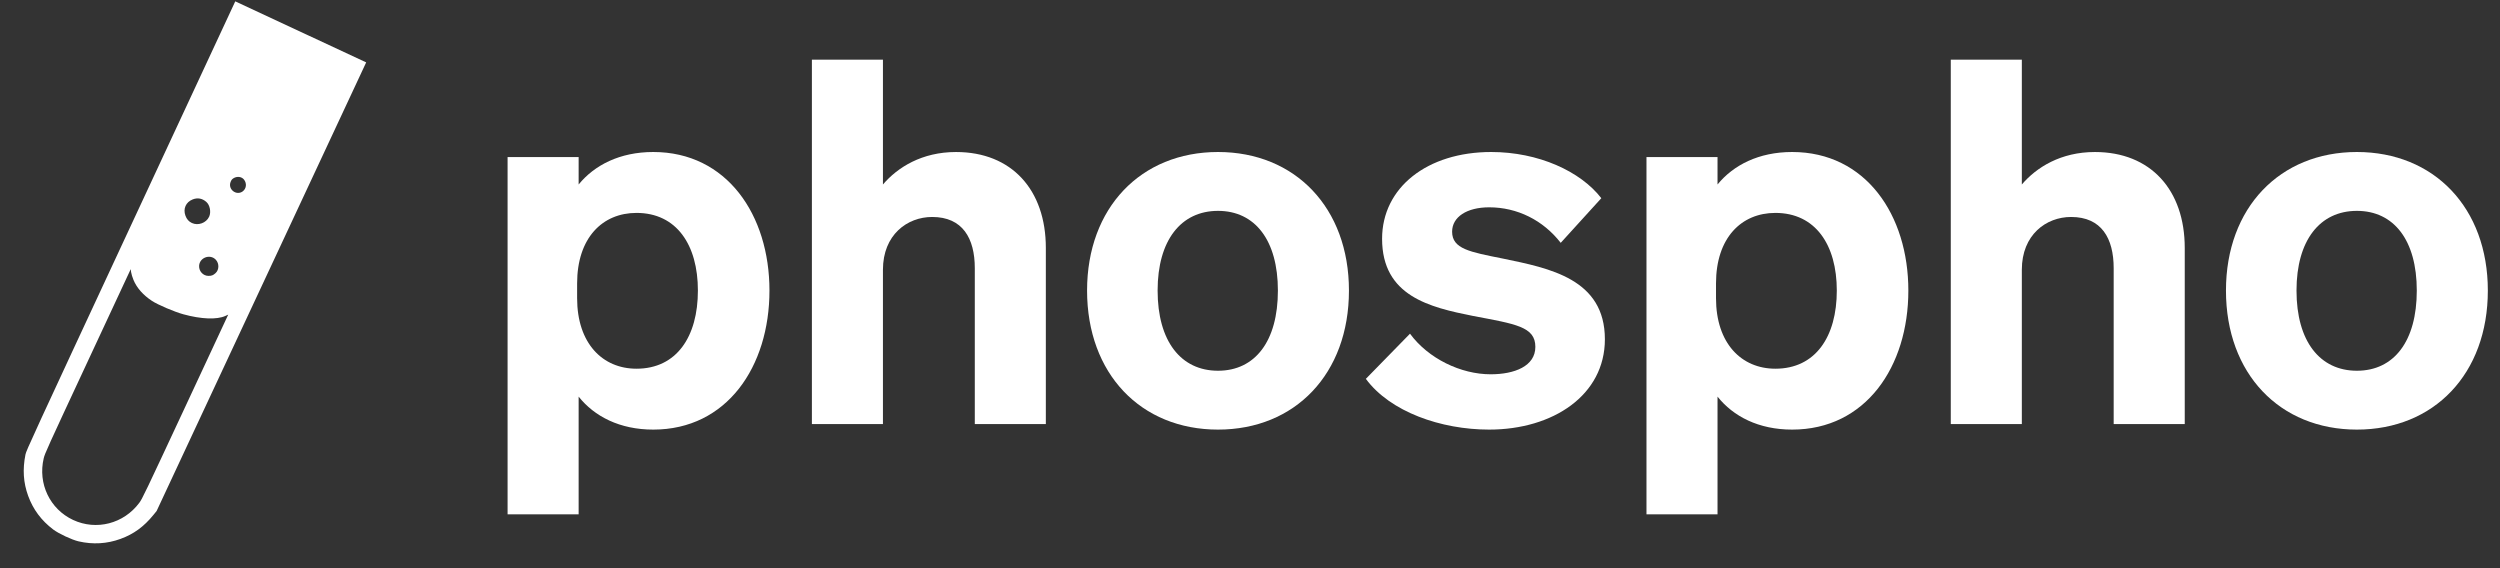
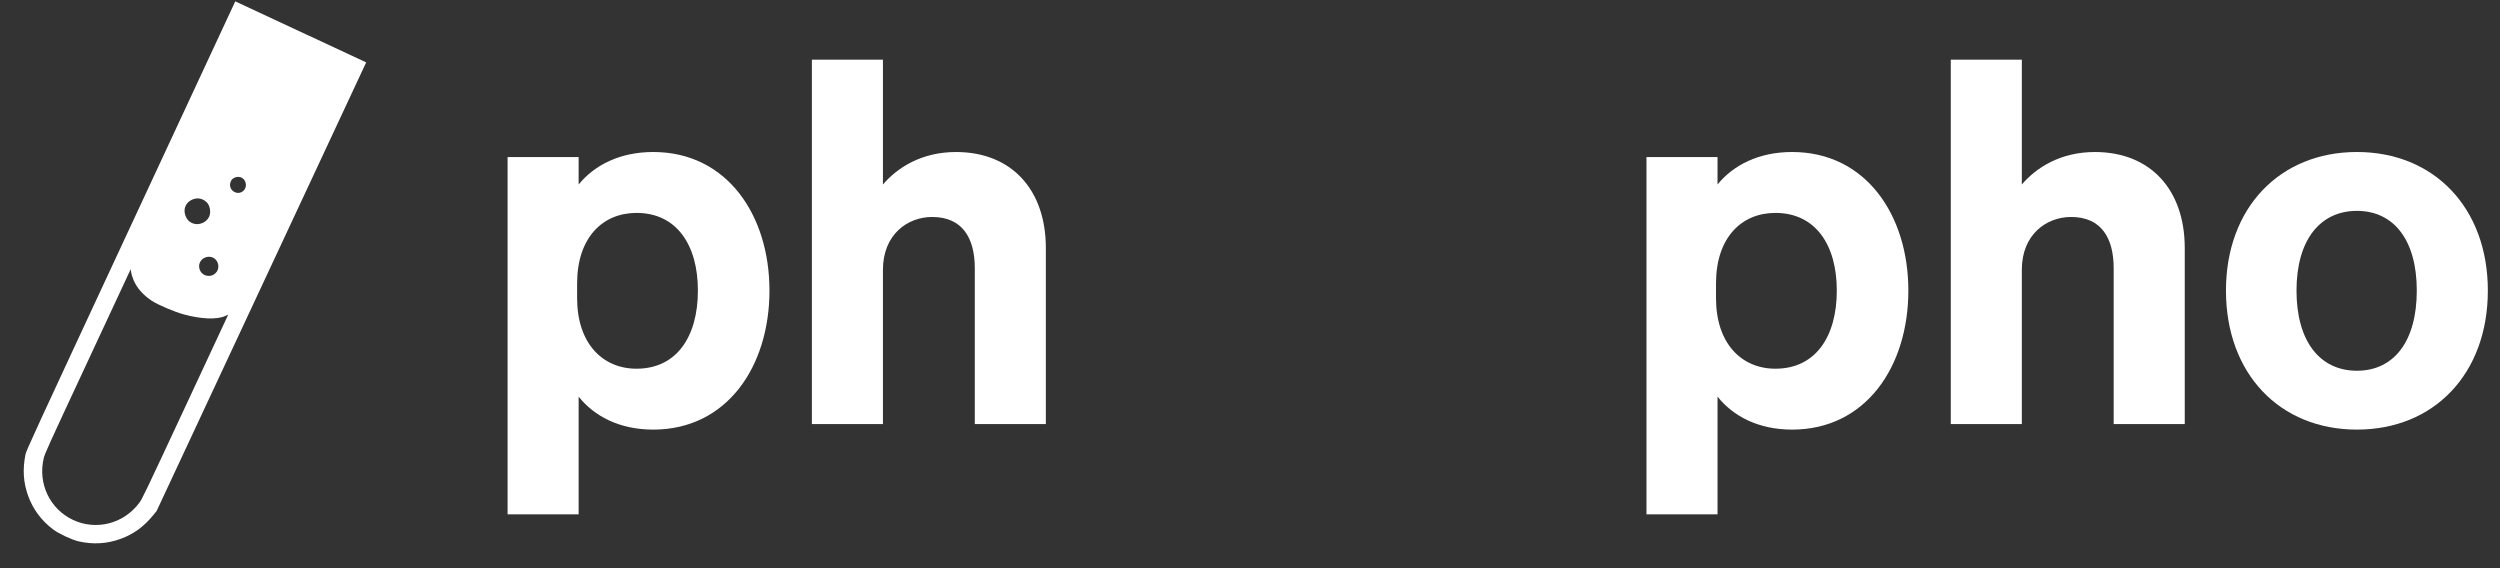
<svg xmlns="http://www.w3.org/2000/svg" width="176" height="40" viewBox="0 0 176 40" fill="none">
  <rect x="0" y="0" width="176" height="40" fill="#333333" stroke="none" />
  <g clip-path="url(#clip0_643_10)">
    <path fill-rule="evenodd" clip-rule="evenodd" d="M9.208 15.895C2.216 30.916 1.85 31.71 1.793 31.995C1.582 33.045 1.643 33.976 1.982 34.908C2.33 35.864 2.91 36.643 3.741 37.273C4.127 37.566 5.062 38.004 5.53 38.111C6.54 38.344 7.528 38.287 8.483 37.939C9.412 37.601 10.127 37.08 10.803 36.249L11.027 35.973L18.403 20.183L25.779 4.392L21.171 2.244L16.563 0.095L9.208 15.895ZM17.182 12.648C17.389 12.917 17.345 13.284 17.084 13.475C16.645 13.795 16.041 13.337 16.228 12.826C16.279 12.686 16.327 12.62 16.426 12.556C16.684 12.39 17.015 12.43 17.182 12.648ZM14.519 14.209C14.779 14.431 14.875 14.929 14.722 15.259C14.517 15.697 13.949 15.904 13.511 15.7C13.29 15.597 13.146 15.433 13.054 15.181C12.877 14.695 13.085 14.228 13.563 14.04C13.906 13.904 14.229 13.961 14.519 14.209ZM15.199 18.291C15.44 18.556 15.429 18.996 15.176 19.227C15.004 19.383 14.892 19.426 14.664 19.422C14.299 19.416 14.002 19.094 14.017 18.721C14.041 18.129 14.8 17.853 15.199 18.291ZM9.399 19.711C9.629 20.268 10.079 20.776 10.701 21.185C11.112 21.456 12.278 21.953 12.906 22.125C14.165 22.471 15.266 22.515 15.867 22.241L16.067 22.15L13.047 28.627C10.164 34.807 10.016 35.118 9.803 35.403C8.708 36.87 6.783 37.367 5.148 36.605C3.513 35.843 2.656 34.048 3.077 32.266C3.159 31.92 3.301 31.607 6.183 25.426L9.203 18.948L9.23 19.159C9.245 19.276 9.321 19.524 9.399 19.711Z" fill="white" />
    <path d="M45.988 30.244C43.63 30.244 41.844 29.315 40.736 27.922V36.211H35.734V11.058H40.736V12.988C41.844 11.63 43.63 10.701 45.988 10.701C51.169 10.701 54.17 15.131 54.17 20.455C54.17 25.814 51.169 30.244 45.988 30.244ZM40.629 19.955V20.991C40.629 24.171 42.415 25.957 44.809 25.957C47.632 25.957 49.132 23.706 49.132 20.455C49.132 17.239 47.632 14.989 44.809 14.989C42.415 14.989 40.629 16.739 40.629 19.955Z" fill="white" />
    <path d="M57.157 29.852V4.199H62.159V12.988C63.195 11.774 64.91 10.702 67.304 10.702C71.234 10.702 73.627 13.381 73.627 17.454V29.852H68.626V18.883C68.626 16.775 67.768 15.275 65.624 15.275C63.874 15.275 62.159 16.525 62.159 18.991V29.852H57.157Z" fill="white" />
-     <path d="M94.966 20.455C94.966 26.314 91.178 30.244 85.748 30.244C80.317 30.244 76.53 26.314 76.53 20.455C76.53 14.631 80.317 10.701 85.748 10.701C91.178 10.701 94.966 14.631 94.966 20.455ZM81.496 20.455C81.496 24.027 83.14 26.1 85.748 26.1C88.356 26.1 89.964 24.027 89.964 20.455C89.964 16.918 88.356 14.845 85.748 14.845C83.14 14.845 81.496 16.918 81.496 20.455Z" fill="white" />
-     <path d="M96.156 26.671L99.264 23.492C100.55 25.242 102.837 26.35 104.945 26.35C106.623 26.35 108.089 25.778 108.089 24.421C108.089 22.991 106.696 22.813 103.694 22.241C100.657 21.634 97.299 20.848 97.299 16.811C97.299 13.202 100.479 10.701 104.981 10.701C108.303 10.701 111.269 12.059 112.733 13.952L109.875 17.096C108.625 15.489 106.802 14.595 104.838 14.595C103.265 14.595 102.229 15.274 102.229 16.31C102.229 17.525 103.48 17.739 105.803 18.204C109.089 18.883 112.984 19.633 112.984 23.885C112.984 27.815 109.339 30.244 104.838 30.244C101.443 30.244 97.871 28.994 96.156 26.671Z" fill="white" />
    <path d="M126.166 30.244C123.808 30.244 122.022 29.315 120.914 27.922V36.211H115.912V11.058H120.914V12.988C122.022 11.63 123.808 10.701 126.166 10.701C131.346 10.701 134.348 15.131 134.348 20.455C134.348 25.814 131.346 30.244 126.166 30.244ZM120.807 19.955V20.991C120.807 24.171 122.593 25.957 124.987 25.957C127.81 25.957 129.311 23.706 129.311 20.455C129.311 17.239 127.81 14.989 124.987 14.989C122.593 14.989 120.807 16.739 120.807 19.955Z" fill="white" />
    <path d="M137.335 29.852V4.199H142.337V12.988C143.373 11.774 145.088 10.702 147.482 10.702C151.412 10.702 153.806 13.381 153.806 17.454V29.852H148.803V18.883C148.803 16.775 147.946 15.275 145.803 15.275C144.052 15.275 142.337 16.525 142.337 18.991V29.852H137.335Z" fill="white" />
    <path d="M175.144 20.455C175.144 26.314 171.357 30.244 165.926 30.244C160.495 30.244 156.708 26.314 156.708 20.455C156.708 14.631 160.495 10.701 165.926 10.701C171.357 10.701 175.144 14.631 175.144 20.455ZM161.674 20.455C161.674 24.027 163.318 26.1 165.926 26.1C168.534 26.1 170.142 24.027 170.142 20.455C170.142 16.918 168.534 14.845 165.926 14.845C163.318 14.845 161.674 16.918 161.674 20.455Z" fill="white" />
  </g>
  <defs>
    <clipPath id="clip0_643_10">
      <rect width="175.144" height="40" fill="white" />
    </clipPath>
  </defs>
</svg>